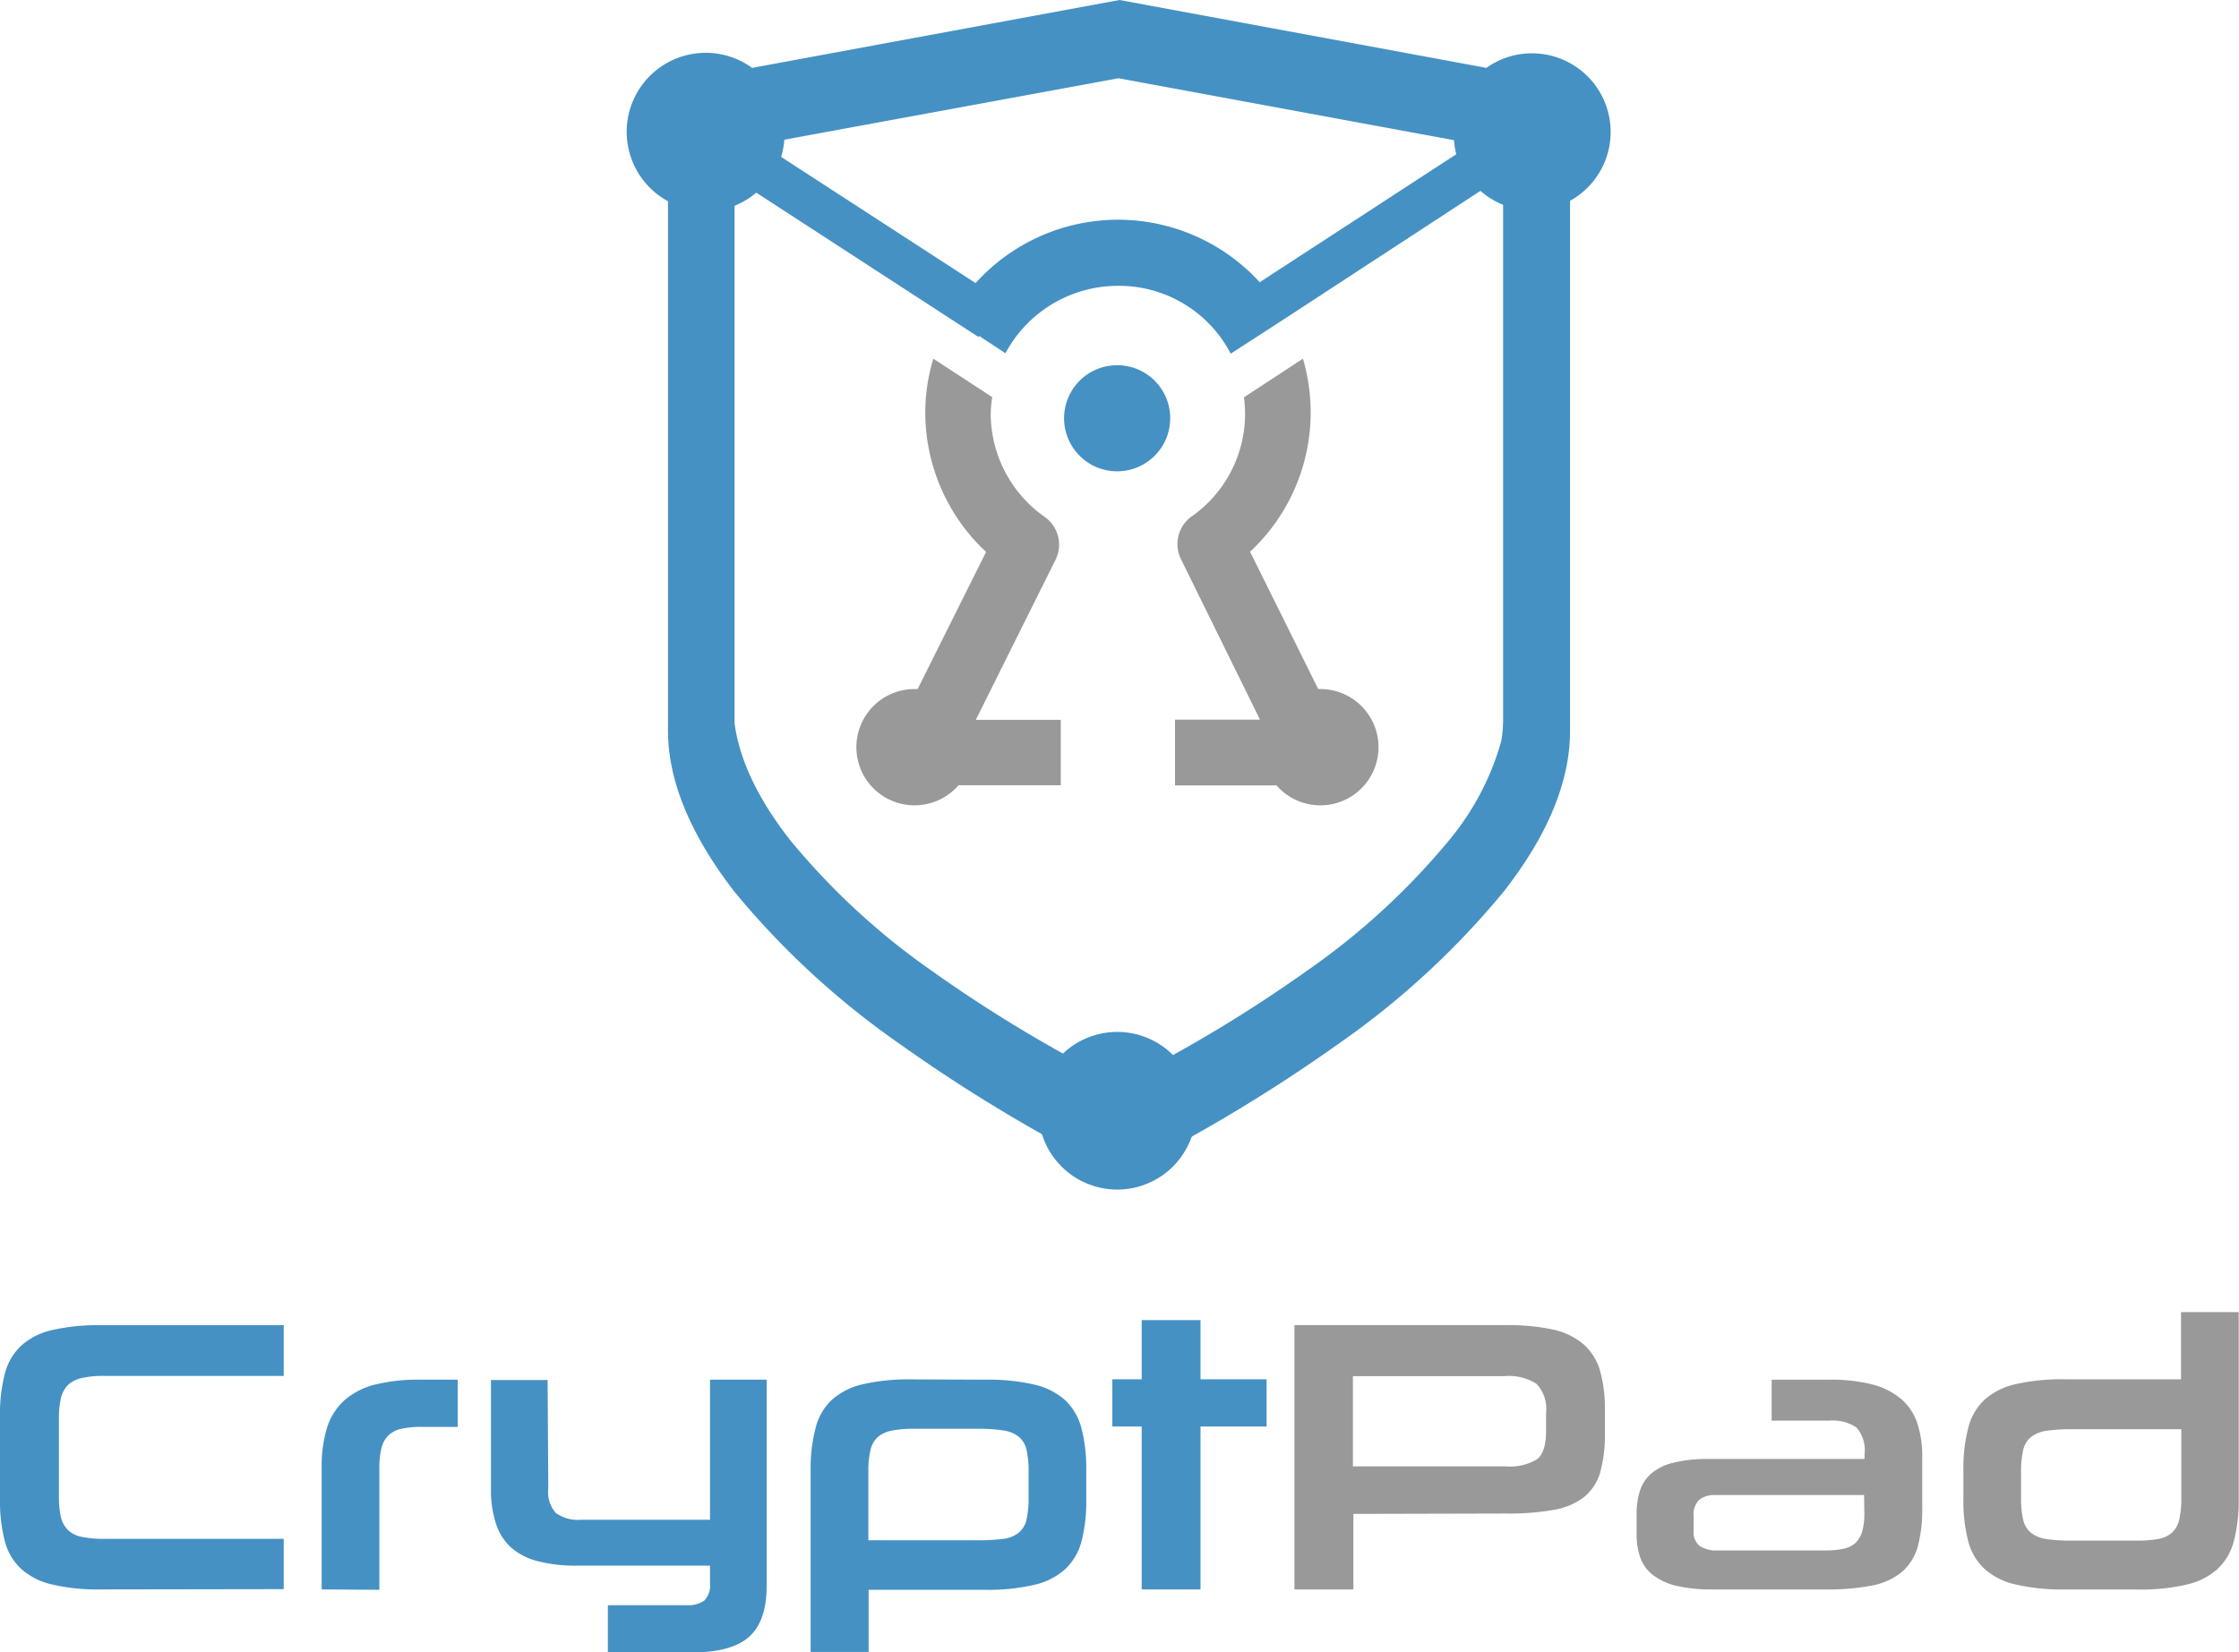
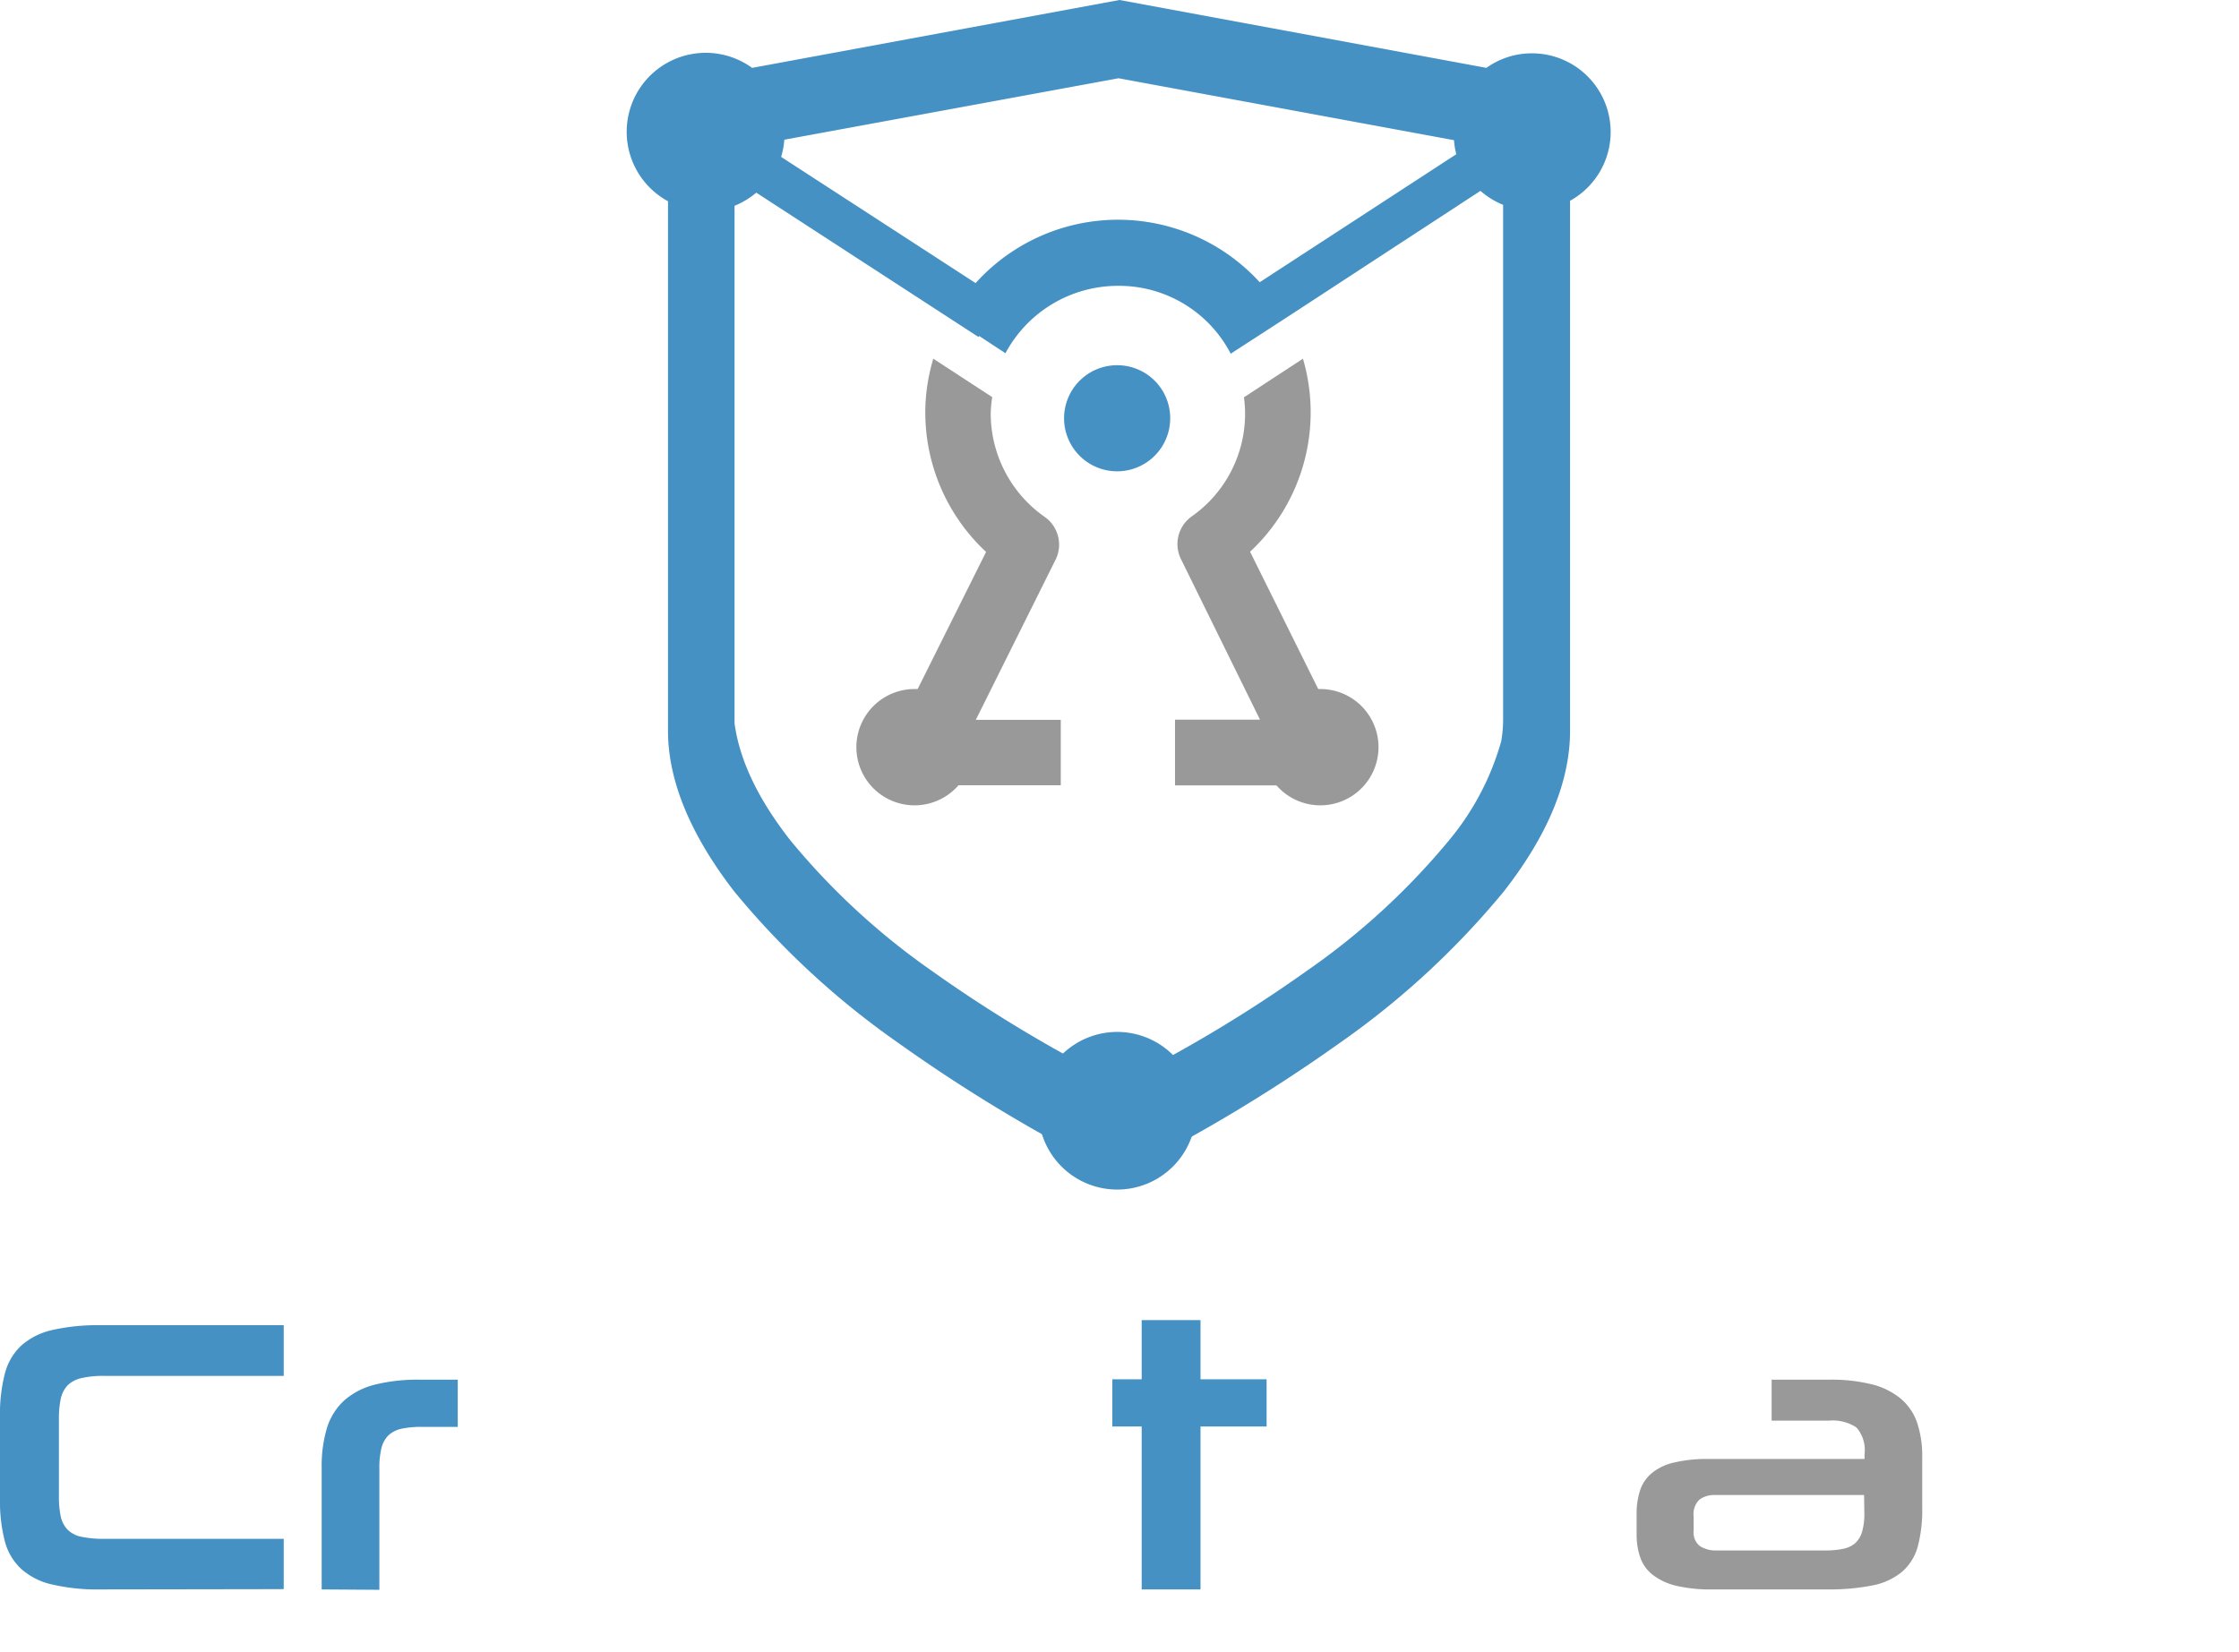
<svg xmlns="http://www.w3.org/2000/svg" viewBox="0 0 237.14 175.02">
  <defs>
    <style>.cls-1{fill:#4591c4;}.cls-2{fill:#999;}</style>
  </defs>
  <title>CryptPad-Logo-vertical</title>
  <g id="Layer_2" data-name="Layer 2">
    <g id="Layer_1-2" data-name="Layer 1">
      <path class="cls-1" d="M10.66,168.38a21.16,21.16,0,0,1-5.13-.52,7.31,7.31,0,0,1-3.27-1.64,6.12,6.12,0,0,1-1.75-2.95A16.87,16.87,0,0,1,0,158.78V150a16.84,16.84,0,0,1,.51-4.46,6.17,6.17,0,0,1,1.75-3,7.42,7.42,0,0,1,3.27-1.64,21.73,21.73,0,0,1,5.13-.51H30.05v5.37H11a10.15,10.15,0,0,0-2.36.23,3.07,3.07,0,0,0-1.46.75,3,3,0,0,0-.74,1.42,10.08,10.08,0,0,0-.2,2.15v8.2a10,10,0,0,0,.2,2.17,2.87,2.87,0,0,0,.74,1.39,2.85,2.85,0,0,0,1.48.74,11.22,11.22,0,0,0,2.38.21H30.05v5.33Z" />
      <path class="cls-1" d="M34.07,168.38V155.51a14,14,0,0,1,.57-4.27,6.56,6.56,0,0,1,1.83-2.89,7.75,7.75,0,0,1,3.22-1.66,18.81,18.81,0,0,1,4.79-.53h4v5H44.64a9.88,9.88,0,0,0-2.13.2,2.92,2.92,0,0,0-1.37.7,2.85,2.85,0,0,0-.74,1.35,8.87,8.87,0,0,0-.22,2.18v12.83Z" />
-       <path class="cls-1" d="M58.07,157.72a3.31,3.31,0,0,0,.8,2.56,4,4,0,0,0,2.68.72H75.2V146.16h6V168q0,3.72-1.85,5.39c-1.23,1.1-3.24,1.66-6,1.66H64.38v-5h8.36a2.9,2.9,0,0,0,1.87-.5,2.37,2.37,0,0,0,.59-1.88v-1.81h-14a16.22,16.22,0,0,1-4.24-.47,6.83,6.83,0,0,1-2.83-1.45,5.78,5.78,0,0,1-1.58-2.46A11.3,11.3,0,0,1,52,158v-11.8h6Z" />
-       <path class="cls-1" d="M104.35,146.16a21.77,21.77,0,0,1,5.16.51,7.4,7.4,0,0,1,3.28,1.64,6.22,6.22,0,0,1,1.75,3,17.19,17.19,0,0,1,.51,4.51v3a16.87,16.87,0,0,1-.51,4.49,6.2,6.2,0,0,1-1.75,2.95,7.3,7.3,0,0,1-3.28,1.64,21.2,21.2,0,0,1-5.16.52H92V175H85.86V155.79a16.74,16.74,0,0,1,.52-4.51,6.13,6.13,0,0,1,1.74-3,7.4,7.4,0,0,1,3.28-1.64,21.83,21.83,0,0,1,5.16-.51Zm4.59,9.8a10.17,10.17,0,0,0-.22-2.38,2.53,2.53,0,0,0-.85-1.4,3.51,3.51,0,0,0-1.65-.65,17.45,17.45,0,0,0-2.65-.17h-6.8a11.22,11.22,0,0,0-2.38.21,3.07,3.07,0,0,0-1.48.72,2.69,2.69,0,0,0-.73,1.39,9.9,9.9,0,0,0-.21,2.24v7.25h11.64a20.79,20.79,0,0,0,2.63-.14,3.27,3.27,0,0,0,1.63-.64,2.5,2.5,0,0,0,.85-1.39,10.43,10.43,0,0,0,.22-2.42Z" />
      <path class="cls-1" d="M120.92,168.38V151.12h-3.11v-5h3.11v-6.27h6.23v6.27h7v5h-7v17.26Z" />
-       <path class="cls-2" d="M143.34,160.38v8H137.1v-28h22.39a22.63,22.63,0,0,1,5,.47,7.45,7.45,0,0,1,3.23,1.56,6,6,0,0,1,1.75,2.81,14.88,14.88,0,0,1,.51,4.18v2.42a15,15,0,0,1-.49,4.14,5.29,5.29,0,0,1-1.7,2.62,7.17,7.17,0,0,1-3.22,1.37,27.45,27.45,0,0,1-5.08.39Zm20.41-10.7a3.89,3.89,0,0,0-1-3.07,5.42,5.42,0,0,0-3.46-.82h-16v9.55H159.4a5.61,5.61,0,0,0,3.41-.76c.62-.5.94-1.49.94-3Z" />
      <path class="cls-2" d="M181.43,168.38a16.13,16.13,0,0,1-4-.41A6.58,6.58,0,0,1,175,166.8a4,4,0,0,1-1.29-1.85,7.4,7.4,0,0,1-.37-2.44v-2.09a7.9,7.9,0,0,1,.35-2.48,4,4,0,0,1,1.21-1.84,5.62,5.62,0,0,1,2.35-1.15,15.37,15.37,0,0,1,3.79-.39h16.44v-.49a3.65,3.65,0,0,0-.86-2.85,4.56,4.56,0,0,0-2.91-.72h-6.07v-4.34h6.07a17.87,17.87,0,0,1,4.53.49,7.72,7.72,0,0,1,3.05,1.5,5.78,5.78,0,0,1,1.75,2.54,11.08,11.08,0,0,1,.55,3.67v5.41a15.15,15.15,0,0,1-.47,4.06,5.48,5.48,0,0,1-1.64,2.66,7,7,0,0,1-3.12,1.46,23.73,23.73,0,0,1-4.9.43Zm16-10H181.68a2.66,2.66,0,0,0-1.68.48,2.12,2.12,0,0,0-.62,1.78v1.51a1.84,1.84,0,0,0,.66,1.64,3.16,3.16,0,0,0,1.85.46h11.47a9,9,0,0,0,1.85-.17,2.83,2.83,0,0,0,1.27-.59,2.74,2.74,0,0,0,.74-1.21,7,7,0,0,0,.24-2Z" />
-       <path class="cls-2" d="M218.69,168.38a21.58,21.58,0,0,1-5.19-.52,7.33,7.33,0,0,1-3.3-1.64,6.11,6.11,0,0,1-1.74-2.95,16.87,16.87,0,0,1-.51-4.49v-3a17.19,17.19,0,0,1,.51-4.51,6.13,6.13,0,0,1,1.74-3,7.43,7.43,0,0,1,3.3-1.64,22.16,22.16,0,0,1,5.19-.51H231V139h6.11v19.79a16.83,16.83,0,0,1-.52,4.49,6.11,6.11,0,0,1-1.74,2.95,7.3,7.3,0,0,1-3.28,1.64,21.31,21.31,0,0,1-5.16.52Zm-4.63-9.76a10.23,10.23,0,0,0,.22,2.38,2.49,2.49,0,0,0,.84,1.39,3.49,3.49,0,0,0,1.66.66,18,18,0,0,0,2.69.16h6.8a12.72,12.72,0,0,0,2.36-.18,2.9,2.9,0,0,0,1.45-.7,2.67,2.67,0,0,0,.74-1.39,10.16,10.16,0,0,0,.21-2.28v-7.25h-11.6a17.62,17.62,0,0,0-2.65.16,3.49,3.49,0,0,0-1.66.66,2.46,2.46,0,0,0-.84,1.39,10.17,10.17,0,0,0-.22,2.38Z" />
      <path class="cls-1" d="M118.57,0,79.66,7.19a8.37,8.37,0,1,0-8.91,14.13v56.1c0,5.28,2.37,11,7,17a86.89,86.89,0,0,0,17.44,16.1,168.91,168.91,0,0,0,23.33,13.94,170.11,170.11,0,0,0,23.33-13.94,87.16,87.16,0,0,0,17.44-16.1c4.68-6,7-11.68,7-17V21.27a8.33,8.33,0,0,0-4.07-15.62,8.24,8.24,0,0,0-4.79,1.54Zm-.1,8.29L154,14.85a8.13,8.13,0,0,0,.24,1.49L133.42,29.9a20.31,20.31,0,0,0-30.09.09L82.73,16.62a8.26,8.26,0,0,0,.34-1.82ZM156.8,20.22a8.45,8.45,0,0,0,2.4,1.48V76.27a13.52,13.52,0,0,1-.2,2.25A28.39,28.39,0,0,1,153.49,89a74.72,74.72,0,0,1-14.94,13.75,147.89,147.89,0,0,1-20,12,147.89,147.89,0,0,1-20-12A74.67,74.67,0,0,1,83.69,89c-3.38-4.32-5.36-8.45-5.89-12.36,0-.11,0-.23,0-.34V21.8a8.56,8.56,0,0,0,2.3-1.39l23.52,15.28.1-.09,2.77,1.82a13.52,13.52,0,0,1,11.93-7.14,13.33,13.33,0,0,1,11.93,7.19l5.85-3.79Z" />
      <path class="cls-2" d="M97.11,73a6.16,6.16,0,1,0,0,12.31,6.16,6.16,0,0,0,0-12.31Z" />
      <path class="cls-2" d="M98.85,38A19.8,19.8,0,0,0,98,43.78a20.19,20.19,0,0,0,6.44,14.69L94.6,78.19a3.65,3.65,0,0,0,3.13,5h14.62V76.26h-9l8.49-17.05a3.6,3.6,0,0,0-1.12-4.4,13.39,13.39,0,0,1-5.79-11,12.36,12.36,0,0,1,.16-1.74Z" />
      <path class="cls-2" d="M140.09,73a6.16,6.16,0,1,0,0,12.31,6.16,6.16,0,0,0,0-12.31Z" />
      <path class="cls-2" d="M138,38l-6.25,4.09a13,13,0,0,1,.12,1.66,13.29,13.29,0,0,1-5.71,11,3.6,3.6,0,0,0-1.12,4.4l8.41,17.09h-9V83.2h14.62a3.65,3.65,0,0,0,3.13-5l-9.8-19.75A20.19,20.19,0,0,0,138,38Z" />
      <path class="cls-1" d="M123.94,44.3a5.62,5.62,0,1,1-5.61-5.61A5.61,5.61,0,0,1,123.94,44.3Z" />
      <path class="cls-1" d="M126.68,117.67a8.35,8.35,0,1,1-8.35-8.35A8.35,8.35,0,0,1,126.68,117.67Z" />
    </g>
  </g>
</svg>